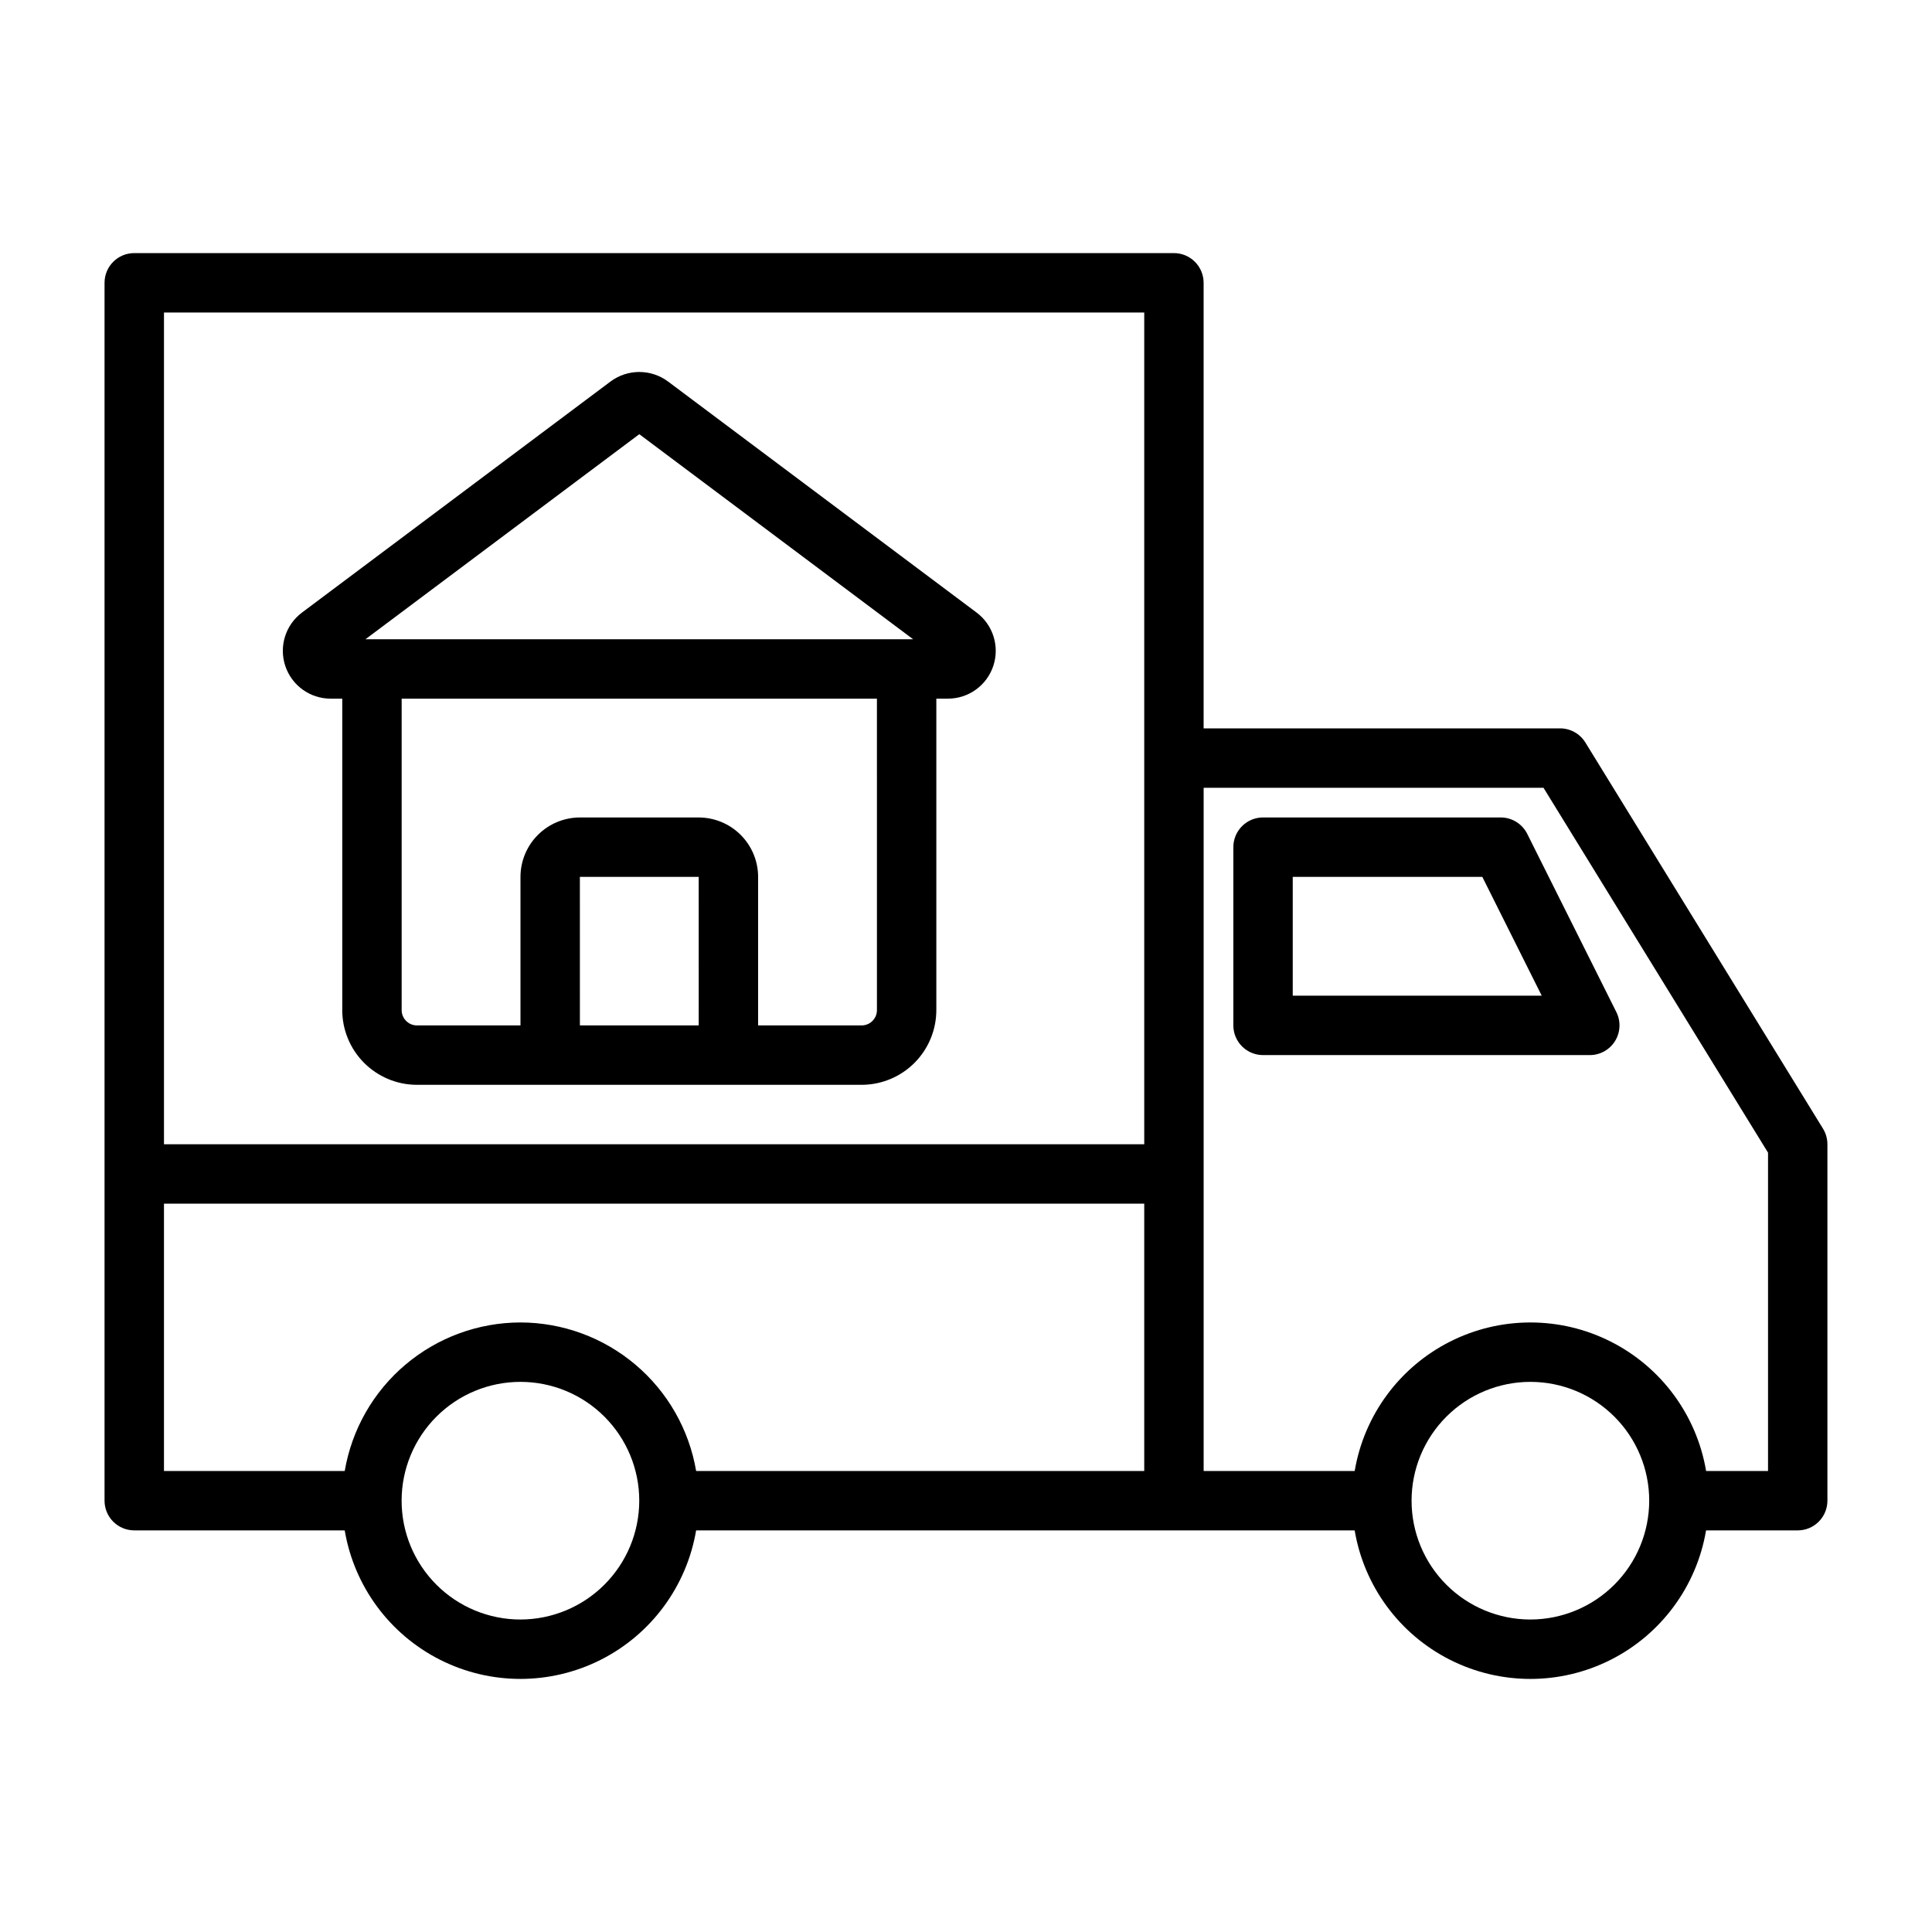
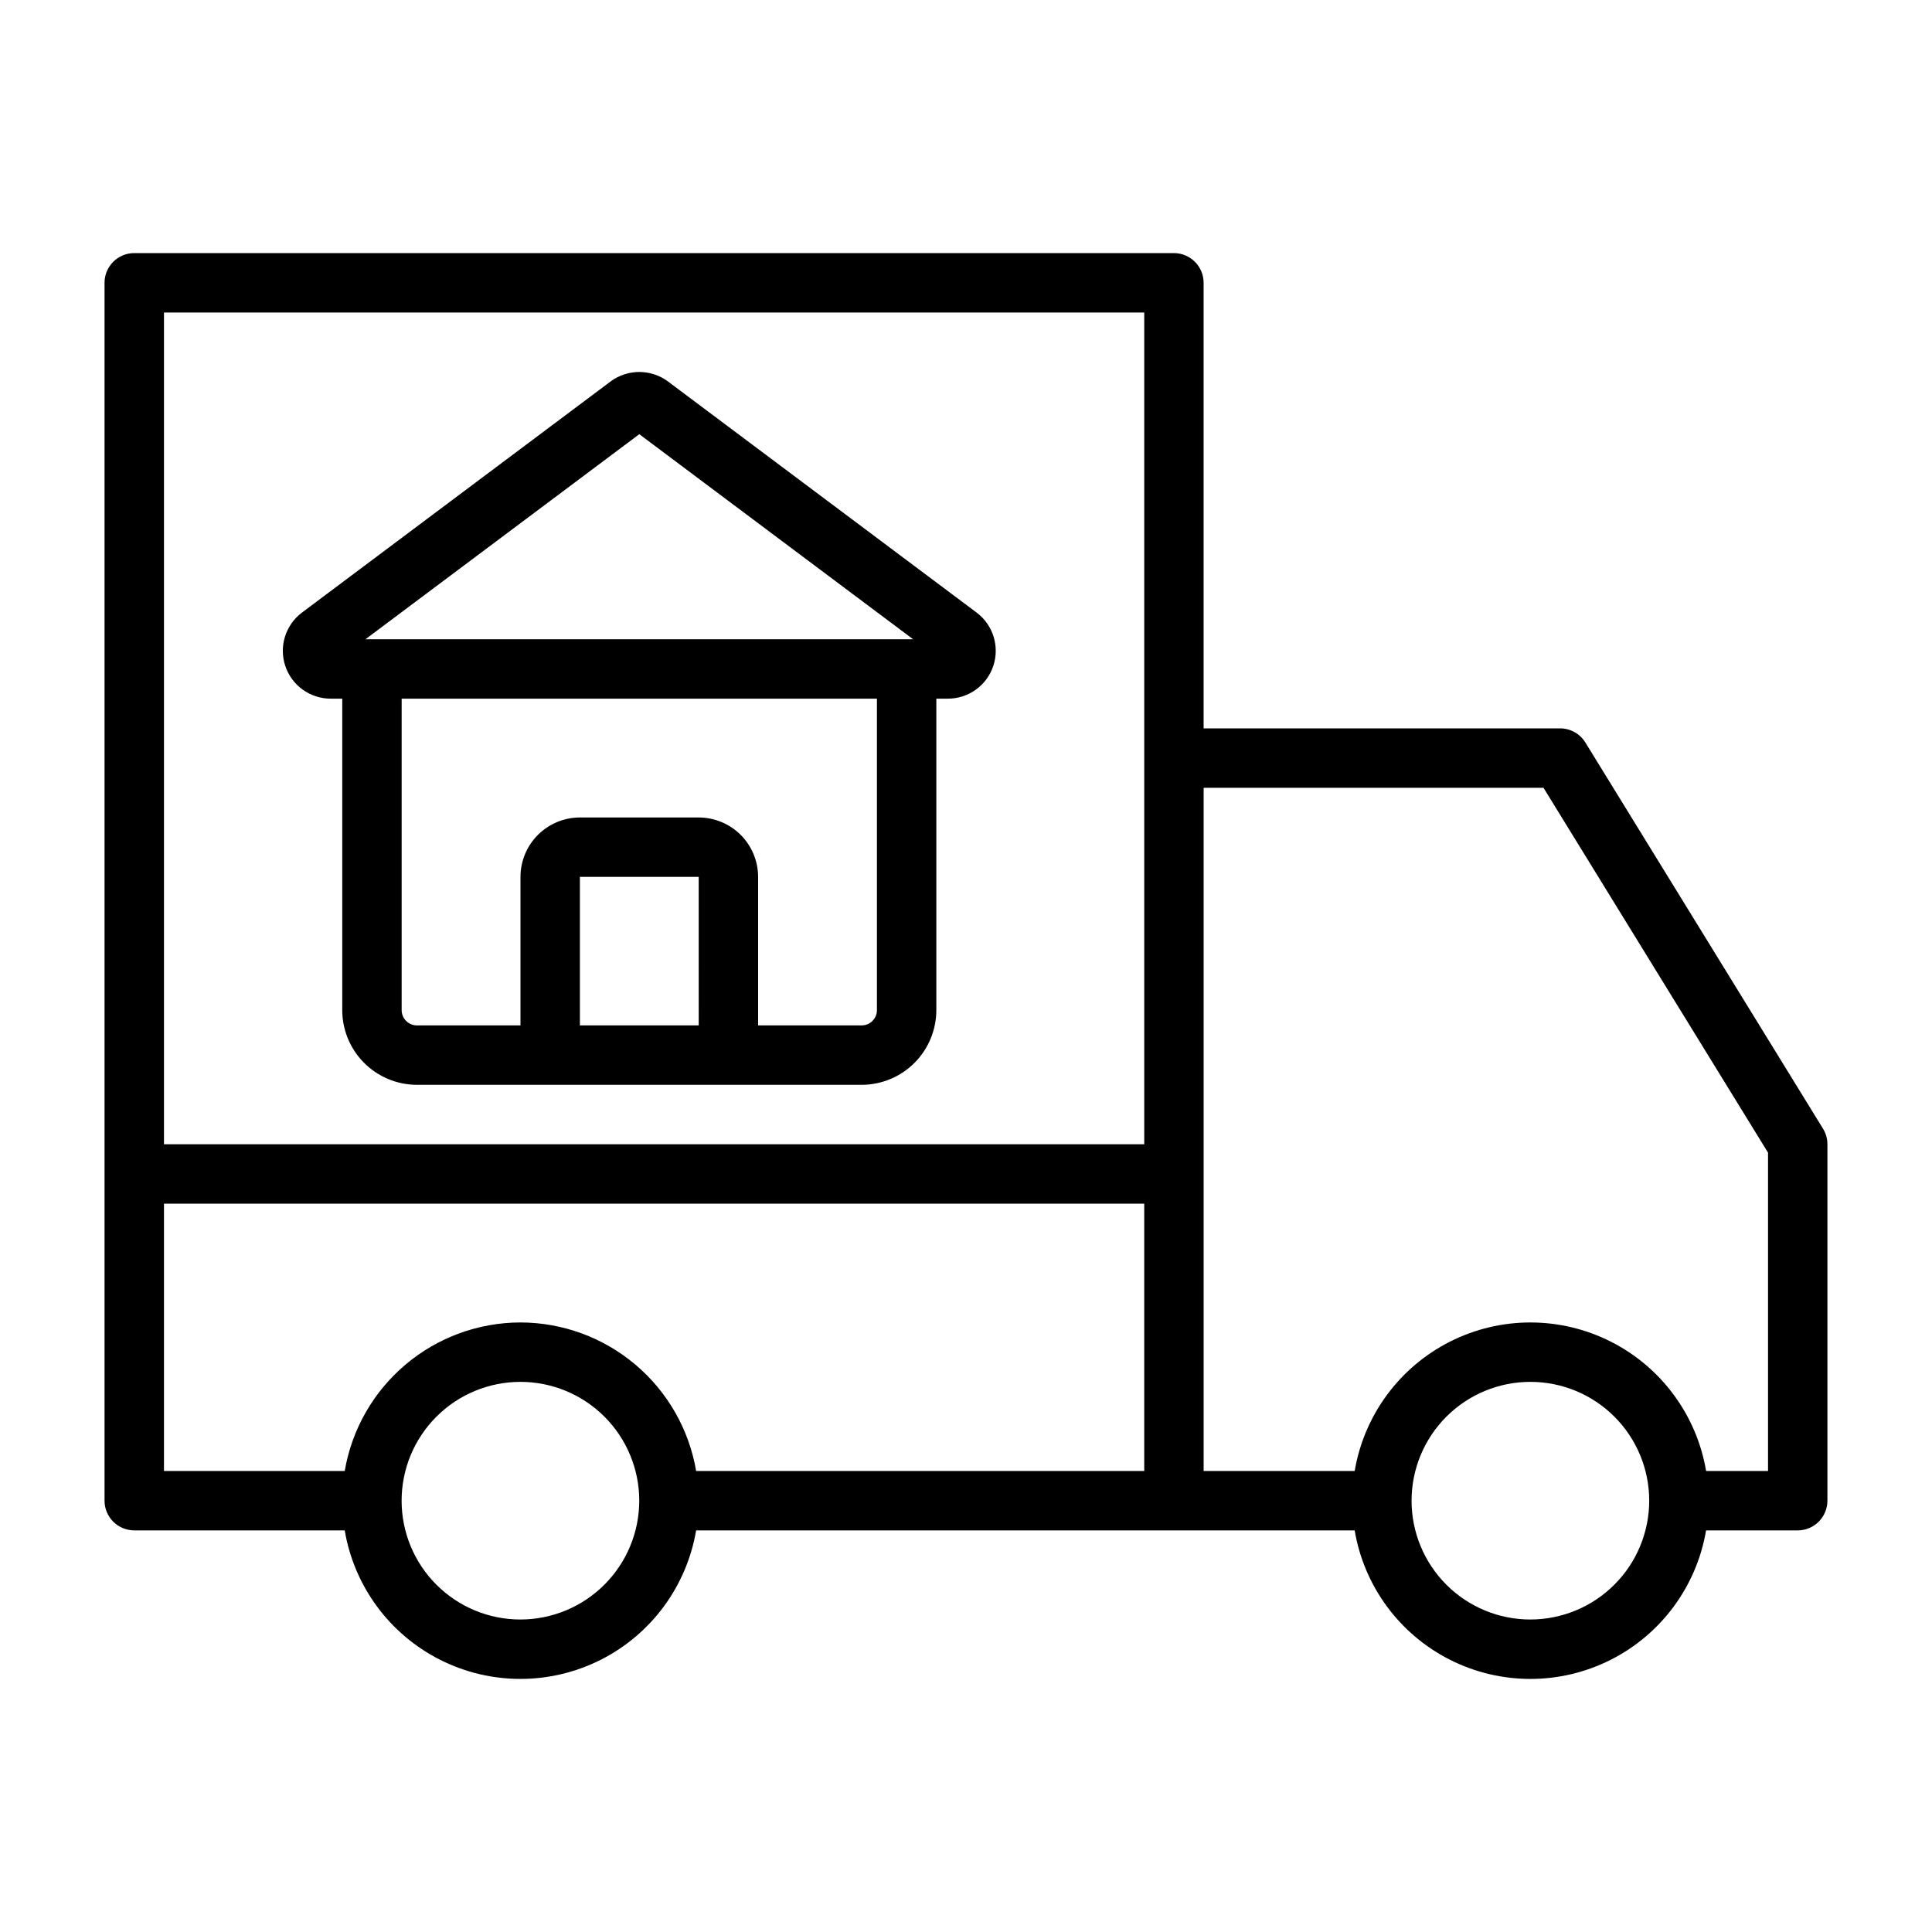
<svg xmlns="http://www.w3.org/2000/svg" fill="#000000" width="800px" height="800px" version="1.1" viewBox="144 144 512 512">
  <g>
    <path d="m179.58 549.57h55.773c2.496 14.793 11.879 27.52 25.266 34.285 13.391 6.766 29.199 6.766 42.59 0 13.391-6.766 22.77-19.492 25.27-34.285h174.52c2.496 14.793 11.875 27.523 25.266 34.289s29.203 6.766 42.594 0 22.77-19.496 25.266-34.289h24.285c2.09 0 4.09-0.828 5.566-2.305 1.477-1.477 2.309-3.481 2.309-5.566v-94.465c-0.004-1.457-0.406-2.883-1.168-4.125l-62.977-102.34c-1.434-2.328-3.973-3.746-6.707-3.746h-94.461v-118.08c0-2.086-0.832-4.09-2.309-5.566-1.477-1.477-3.477-2.305-5.566-2.305h-275.52c-4.348 0-7.871 3.523-7.871 7.871v322.75c0 2.086 0.828 4.09 2.305 5.566 1.477 1.477 3.477 2.305 5.566 2.305zm102.34 23.617c-8.352 0-16.359-3.316-22.266-9.223s-9.223-13.914-9.223-22.266c0-8.352 3.316-16.359 9.223-22.266s13.914-9.223 22.266-9.223c8.352 0 16.359 3.316 22.266 9.223s9.223 13.914 9.223 22.266c-0.008 8.348-3.328 16.352-9.234 22.254-5.902 5.902-13.906 9.223-22.254 9.234zm0-78.719v-0.004c-11.156 0.016-21.949 3.977-30.469 11.18-8.523 7.199-14.223 17.184-16.094 28.184h-47.902v-70.848h259.78v70.848h-118.75c-1.871-11-7.57-20.984-16.094-28.184-8.52-7.203-19.312-11.164-30.469-11.18zm267.65 78.719c-8.352 0-16.359-3.316-22.266-9.223s-9.223-13.914-9.223-22.266c0-8.352 3.316-16.359 9.223-22.266s13.914-9.223 22.266-9.223c8.352 0 16.359 3.316 22.266 9.223s9.223 13.914 9.223 22.266c-0.008 8.348-3.328 16.352-9.234 22.254-5.902 5.902-13.906 9.223-22.254 9.234zm62.977-123.72v84.363h-16.41c-2.5-14.797-11.879-27.523-25.27-34.289s-29.199-6.766-42.59 0c-13.395 6.766-22.773 19.492-25.27 34.289h-40.027v-181.06h90.066zm-165.31-222.65v220.42h-259.78v-220.42z" />
-     <path d="m478.72 423.61h86.594c2.727 0 5.262-1.41 6.695-3.731 1.434-2.324 1.562-5.223 0.344-7.66l-23.617-47.23v-0.004c-1.332-2.664-4.059-4.352-7.039-4.352h-62.977c-4.348 0-7.871 3.527-7.871 7.875v47.23c0 2.09 0.828 4.09 2.305 5.566 1.477 1.477 3.481 2.305 5.566 2.305zm7.871-47.23h50.238l15.742 31.488h-65.98z" />
    <path d="m231.64 329.15h3.062v82.426h-0.004c-0.023 5.25 2.035 10.293 5.723 14.027 3.691 3.731 8.711 5.848 13.957 5.887h118.08c5.25-0.039 10.27-2.156 13.957-5.887 3.691-3.734 5.746-8.777 5.723-14.027v-82.426h3.062c5.457 0.004 10.305-3.488 12.031-8.664 1.727-5.18-0.059-10.879-4.426-14.152l-81.785-61.242c-4.516-3.352-10.695-3.352-15.211 0l-81.781 61.242c-4.367 3.273-6.152 8.973-4.426 14.152 1.727 5.18 6.574 8.672 12.035 8.664zm97.527 86.594h-31.488l-0.004-39.359h31.488zm47.23-4.168c0.059 2.238-1.703 4.102-3.938 4.168h-27.551v-39.359c-0.004-4.176-1.668-8.176-4.617-11.129-2.953-2.949-6.953-4.609-11.129-4.617h-31.488c-4.172 0.008-8.176 1.668-11.125 4.617-2.953 2.953-4.613 6.953-4.617 11.129v39.359h-27.555c-2.234-0.066-3.992-1.93-3.934-4.168v-82.426h125.95zm-62.977-152.51 72.566 54.344h-145.14z" />
  </g>
</svg>